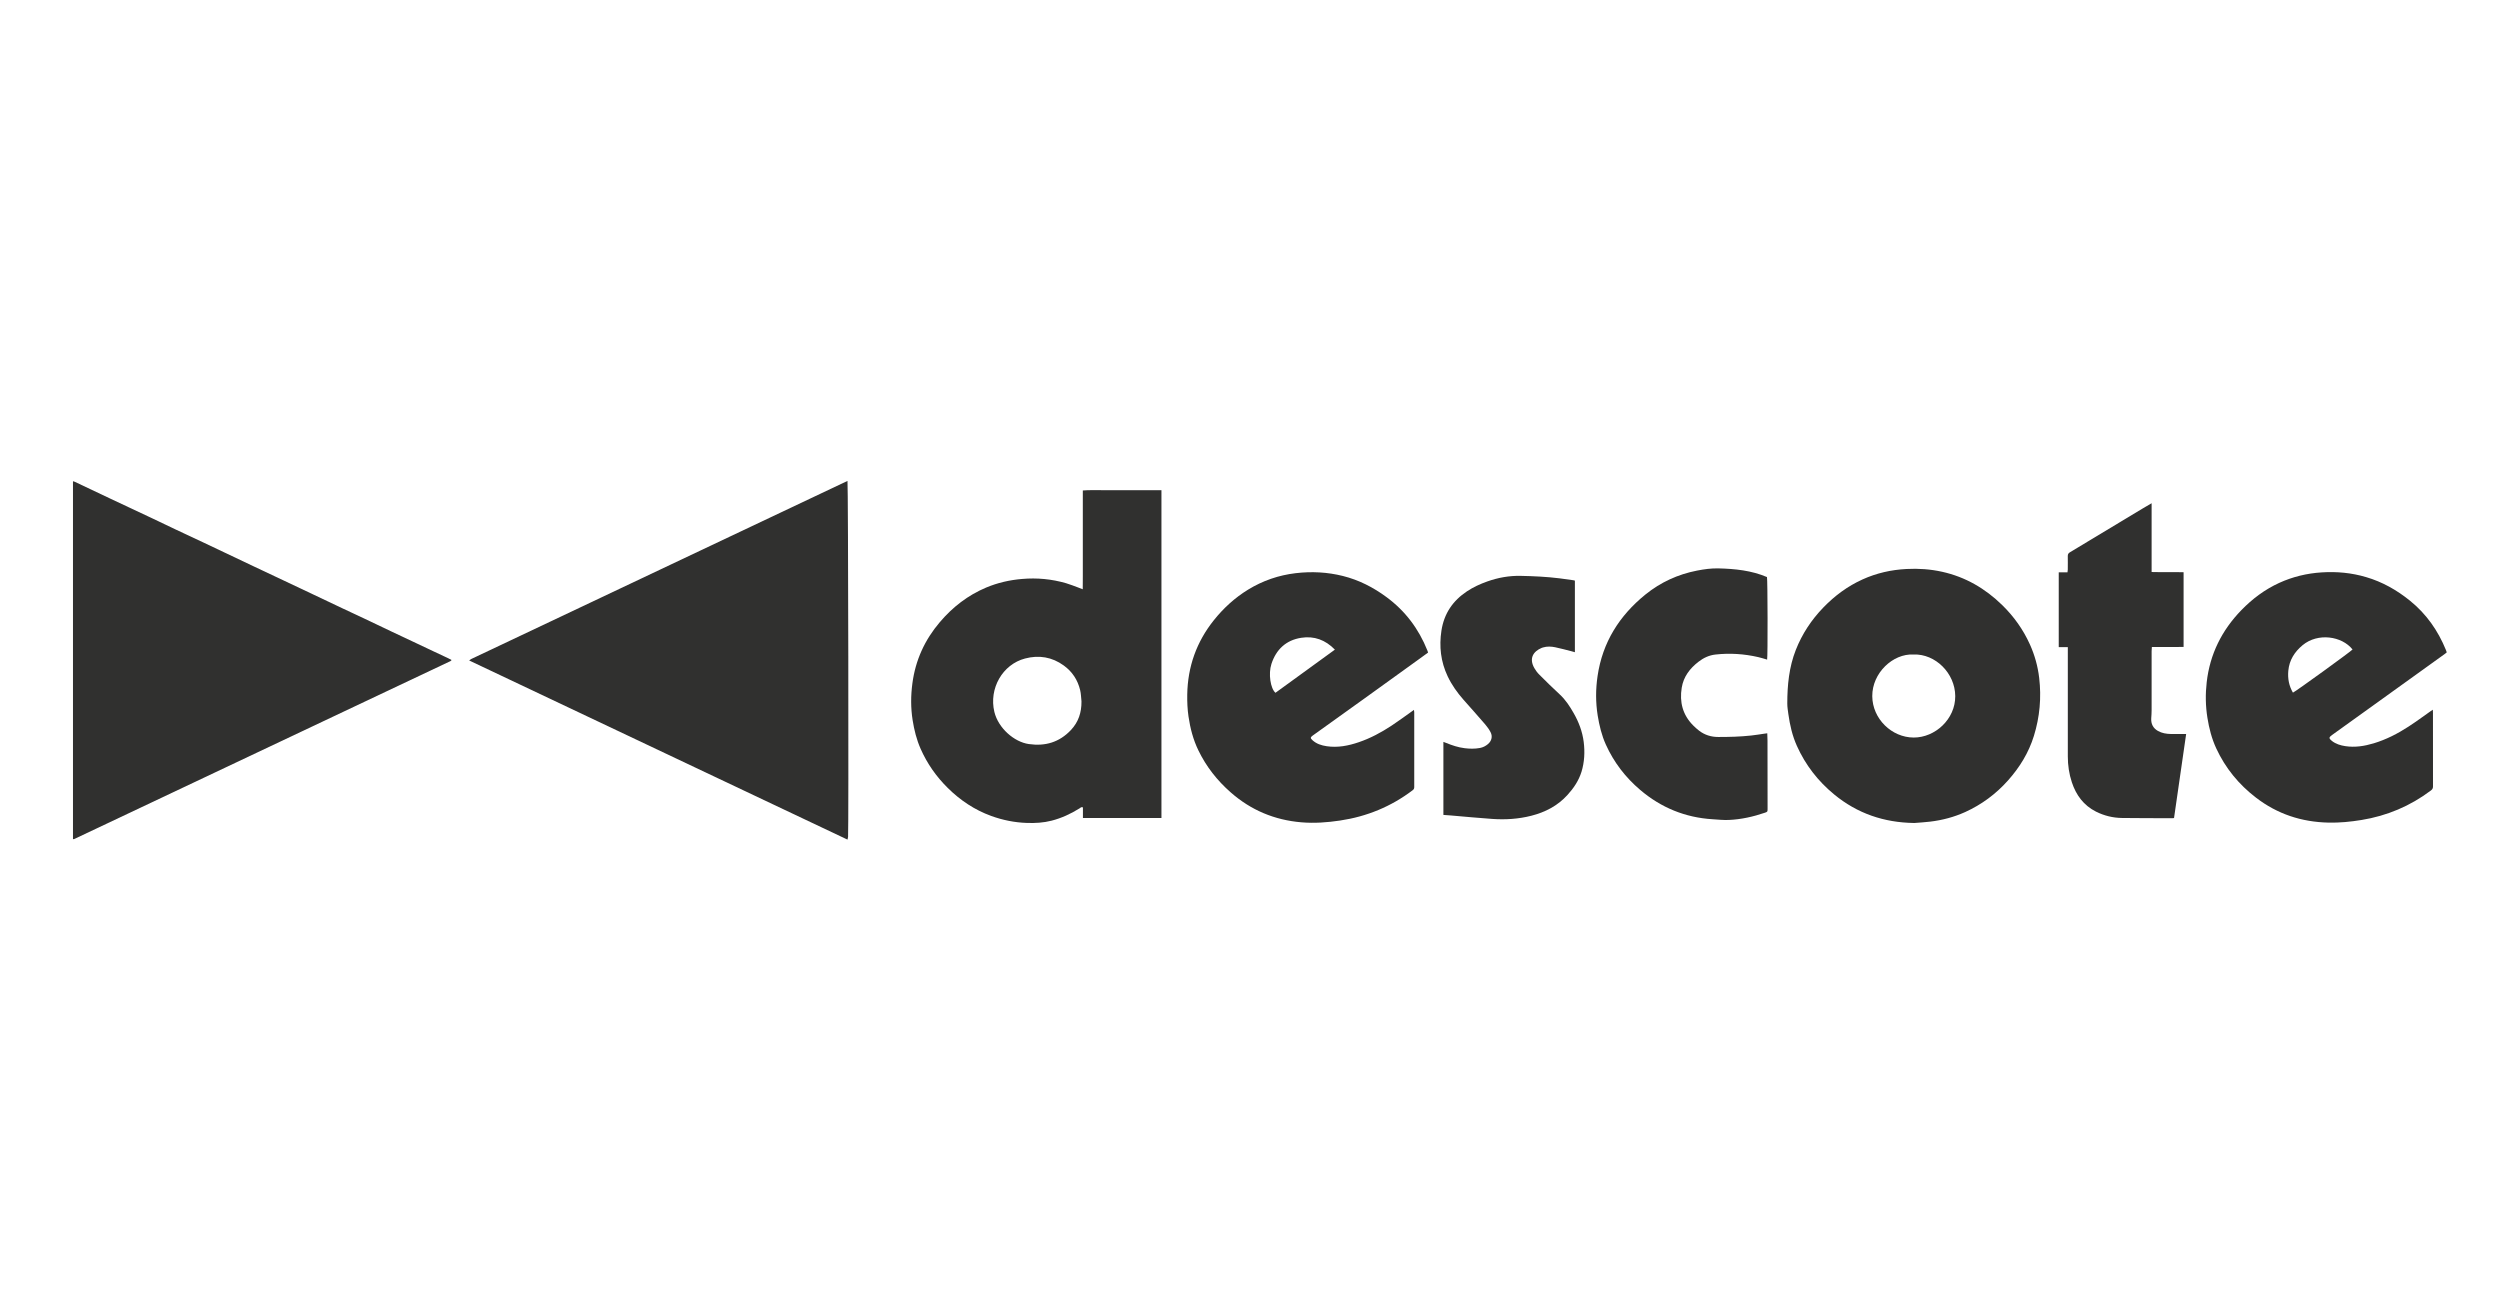
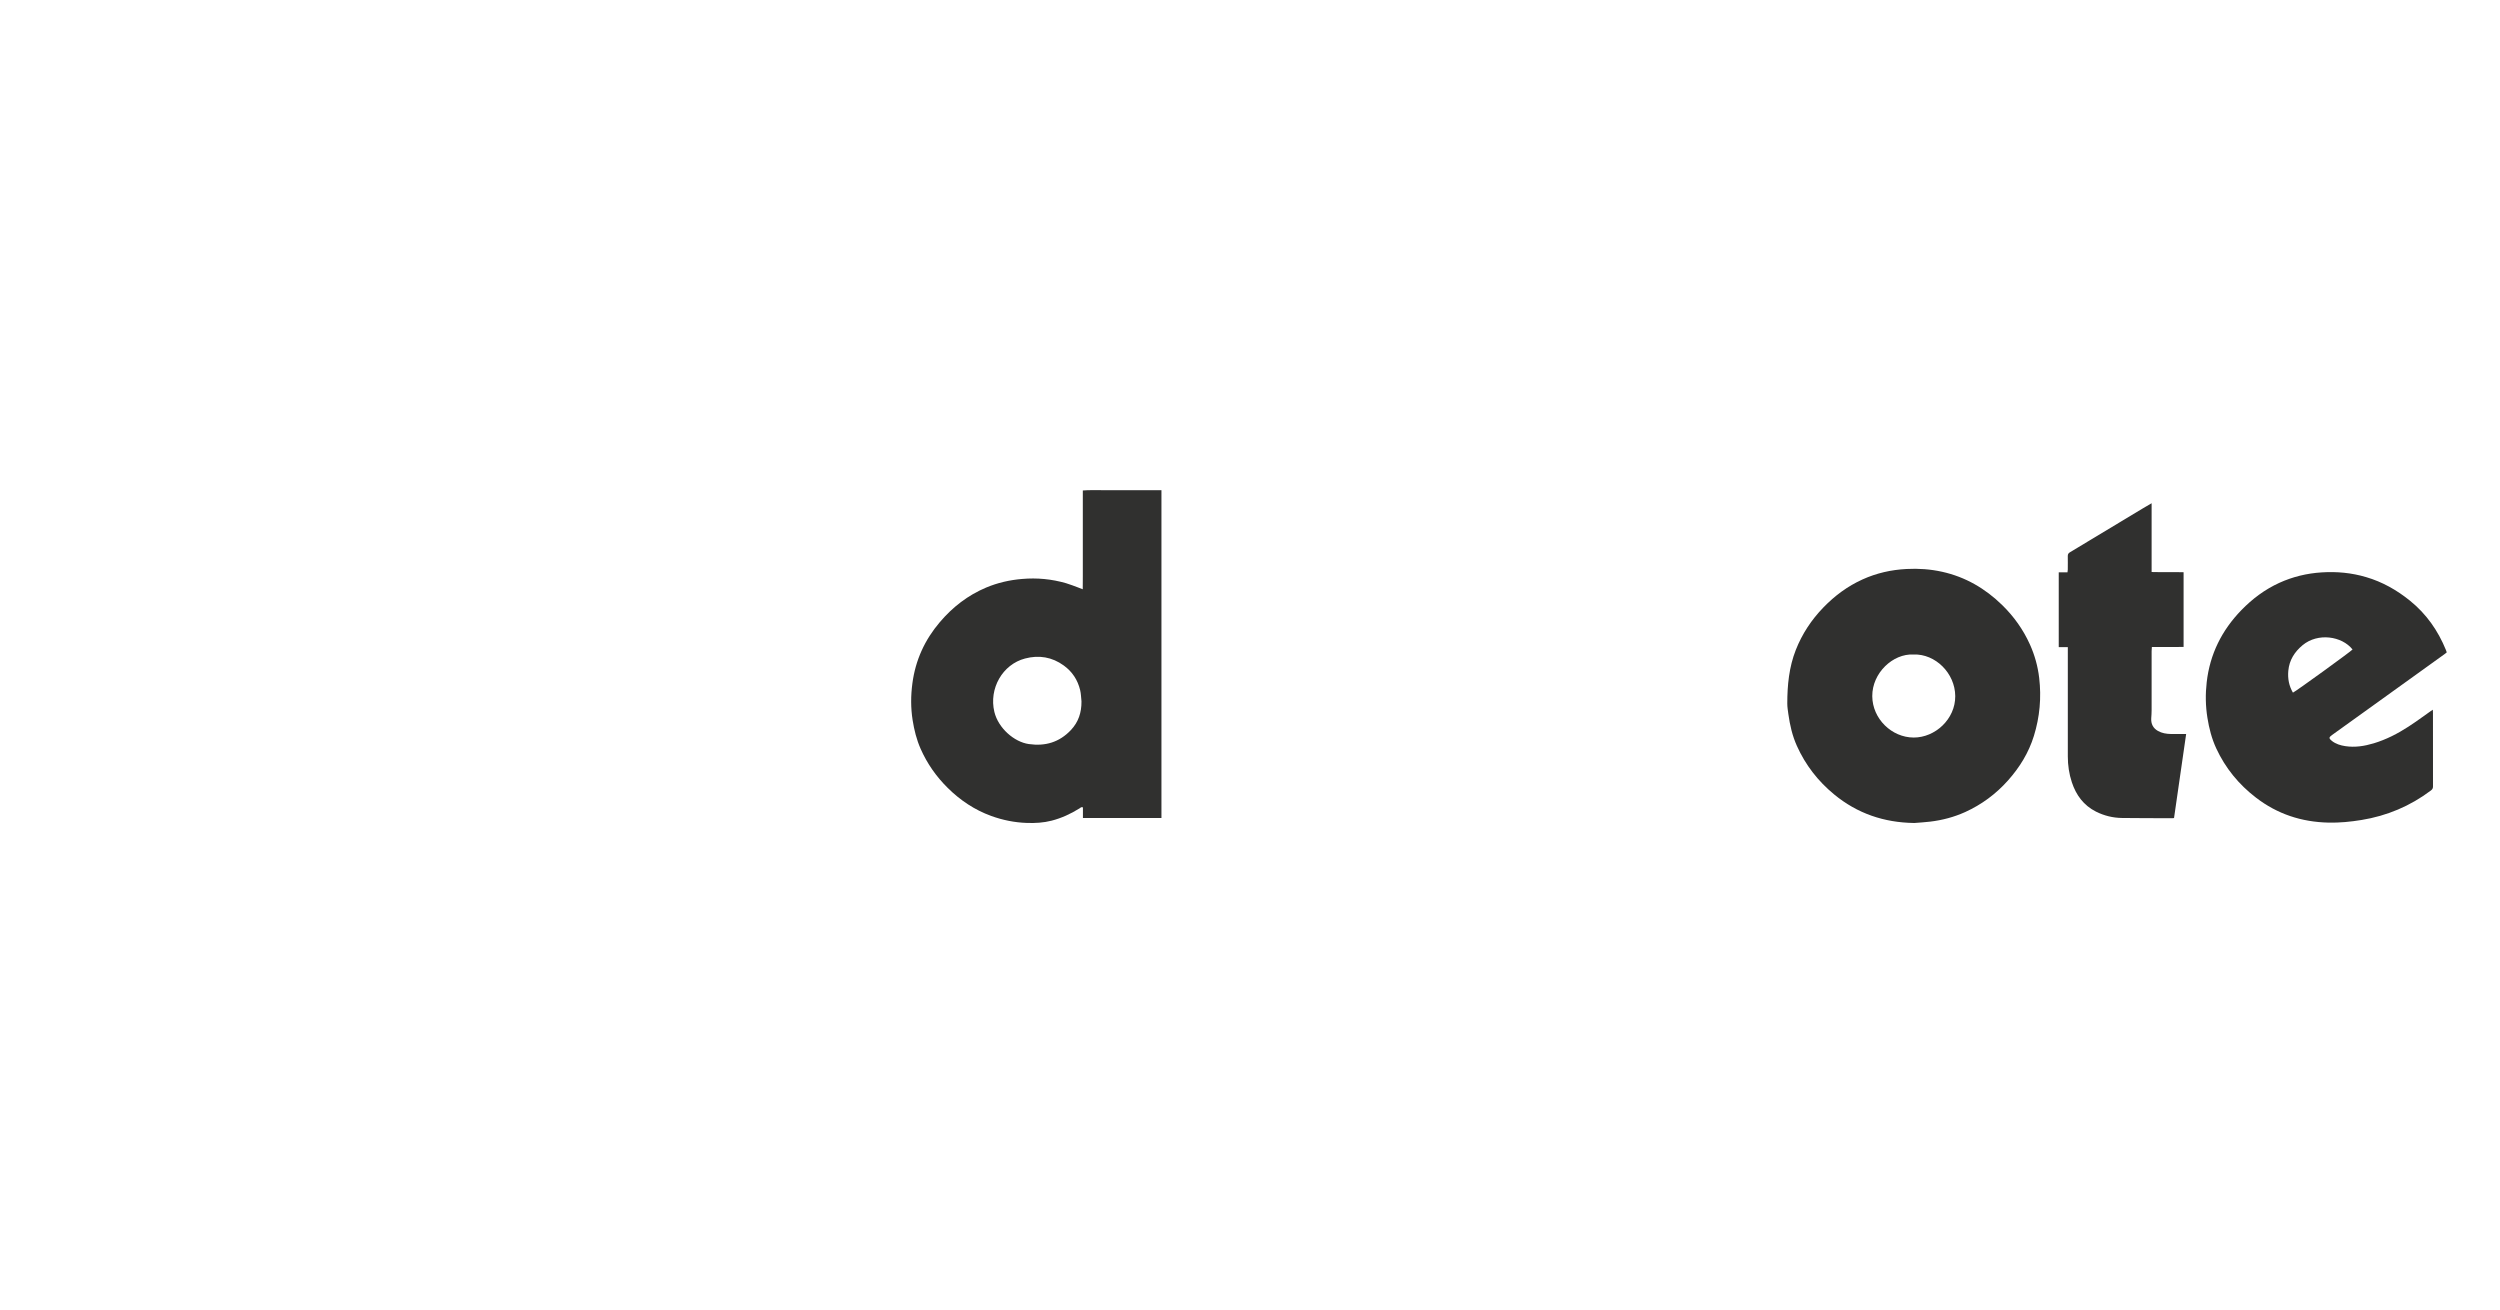
<svg xmlns="http://www.w3.org/2000/svg" width="294" height="154" viewBox="0 0 294 154" fill="none">
-   <path d="M99.664 56.55C99.752 56.848 99.809 97.521 99.734 98.404C99.726 98.5 99.695 98.597 99.664 98.738C84.826 91.713 70.022 84.706 55.175 77.672C55.302 77.58 55.363 77.523 55.433 77.492C70.171 70.516 84.904 63.539 99.669 56.554L99.664 56.55Z" fill="#30302F" />
-   <path d="M8.582 98.681V56.593C8.669 56.62 8.748 56.633 8.814 56.668C10.169 57.31 11.52 57.951 12.875 58.592C14.58 59.396 16.29 60.196 17.999 61C18.878 61.413 19.753 61.843 20.631 62.256C21.759 62.788 22.887 63.315 24.015 63.842C24.793 64.207 25.567 64.576 26.341 64.945C27.487 65.49 28.632 66.034 29.782 66.579C30.98 67.146 32.182 67.708 33.38 68.275C34.569 68.837 35.758 69.395 36.948 69.962C38.054 70.485 39.156 71.016 40.262 71.535C41.118 71.939 41.984 72.334 42.841 72.743C43.938 73.261 45.032 73.784 46.124 74.307C46.942 74.694 47.76 75.076 48.577 75.462C49.382 75.845 50.19 76.222 50.995 76.605C51.572 76.877 52.154 77.149 52.735 77.422C52.853 77.479 52.971 77.549 53.107 77.62C53.045 77.681 53.023 77.725 52.984 77.743C38.237 84.719 23.486 91.695 8.735 98.667C8.7 98.685 8.652 98.681 8.582 98.685V98.681Z" fill="#30302F" />
  <path d="M136.586 57.648V96.198H127.352V94.946C127.155 94.867 127.059 94.995 126.954 95.065C125.927 95.706 124.843 96.207 123.671 96.51C122.722 96.756 121.76 96.809 120.781 96.778C119.329 96.73 117.922 96.449 116.558 95.952C114.612 95.245 112.933 94.12 111.46 92.666C110.109 91.331 109.033 89.802 108.264 88.058C107.787 86.977 107.508 85.844 107.324 84.684C107.097 83.243 107.105 81.797 107.298 80.356C107.656 77.641 108.749 75.251 110.52 73.169C112.028 71.394 113.821 70.002 115.972 69.097C117.323 68.53 118.73 68.209 120.186 68.086C121.948 67.932 123.68 68.095 125.376 68.587C125.857 68.728 126.325 68.921 126.797 69.092C126.954 69.149 127.112 69.215 127.33 69.299C127.343 68.772 127.335 68.297 127.339 67.818C127.339 67.335 127.339 66.852 127.339 66.368V60.613C127.339 60.13 127.339 59.647 127.339 59.163C127.339 58.68 127.339 58.201 127.339 57.679C128.117 57.617 128.878 57.648 129.639 57.644C130.417 57.639 131.195 57.644 131.973 57.644C132.751 57.644 133.503 57.644 134.273 57.644C135.038 57.644 135.799 57.644 136.594 57.644L136.586 57.648ZM127.182 82.483C127.133 82.039 127.129 81.582 127.024 81.152C126.736 79.965 126.11 78.999 125.109 78.27C123.715 77.255 122.176 77.013 120.549 77.439C117.887 78.133 116.278 80.989 116.938 83.722C117.401 85.637 119.273 87.254 120.982 87.5C122.923 87.781 124.576 87.293 125.936 85.857C126.832 84.912 127.195 83.774 127.182 82.487V82.483Z" fill="#30302F" />
  <path d="M225.076 96.783C221.565 96.73 218.421 95.671 215.698 93.426C213.8 91.867 212.327 89.969 211.317 87.724C210.779 86.533 210.491 85.268 210.311 83.977C210.255 83.568 210.185 83.155 210.185 82.742C210.185 80.585 210.39 78.454 211.19 76.424C211.933 74.54 213.026 72.888 214.43 71.438C215.768 70.054 217.285 68.93 219.038 68.139C220.682 67.396 222.404 67.005 224.21 66.913C225.627 66.838 227.021 66.935 228.403 67.243C231.131 67.849 233.457 69.202 235.455 71.153C236.832 72.497 237.929 74.039 238.721 75.796C239.285 77.048 239.648 78.362 239.809 79.728C240.08 82.043 239.875 84.315 239.188 86.538C238.576 88.523 237.505 90.25 236.132 91.792C234.716 93.378 233.041 94.617 231.109 95.496C229.797 96.089 228.416 96.453 226.991 96.624C226.357 96.704 225.718 96.734 225.08 96.787L225.076 96.783ZM225.036 76.969C222.597 76.842 220.161 79.148 220.179 81.868C220.196 84.534 222.466 86.727 225.045 86.735C227.572 86.744 229.955 84.57 229.937 81.863C229.92 79.162 227.59 76.873 225.036 76.969Z" fill="#30302F" />
  <path d="M287.734 76.723C287.656 76.785 287.586 76.846 287.516 76.899C284.98 78.727 282.44 80.55 279.904 82.373C278.015 83.73 276.127 85.084 274.242 86.441C273.858 86.718 273.858 86.832 274.229 87.131C274.693 87.495 275.235 87.658 275.808 87.746C276.953 87.921 278.064 87.741 279.157 87.412C280.612 86.973 281.955 86.283 283.227 85.457C284.11 84.886 284.958 84.258 285.819 83.651C285.898 83.594 285.981 83.541 286.099 83.462C286.108 83.603 286.117 83.704 286.117 83.801C286.117 86.696 286.117 89.591 286.121 92.486C286.121 92.715 286.038 92.838 285.868 92.965C283.432 94.797 280.709 95.944 277.709 96.431C276.42 96.642 275.126 96.769 273.818 96.739C270.67 96.668 267.82 95.737 265.31 93.808C263.282 92.253 261.708 90.333 260.628 88.005C260.099 86.858 259.789 85.65 259.592 84.411C259.369 83.019 259.347 81.622 259.509 80.22C259.885 76.925 261.284 74.127 263.579 71.759C264.878 70.419 266.342 69.325 268.039 68.547C269.626 67.823 271.291 67.423 273.031 67.313C274.806 67.199 276.546 67.361 278.252 67.867C280.166 68.429 281.867 69.391 283.415 70.643C285.339 72.198 286.711 74.158 287.643 76.446C287.678 76.53 287.704 76.618 287.734 76.71V76.723ZM269.647 81.455C269.945 81.341 276.477 76.605 276.66 76.38C275.405 74.799 272.585 74.382 270.784 75.875C269.835 76.666 269.219 77.633 269.105 78.885C269.022 79.799 269.184 80.659 269.647 81.455Z" fill="#30302F" />
-   <path d="M167.95 76.736C167.574 77.009 167.207 77.277 166.836 77.545C164.728 79.065 162.621 80.589 160.509 82.105C158.586 83.489 156.653 84.864 154.729 86.248C154.607 86.336 154.485 86.419 154.367 86.507C154.095 86.709 154.082 86.81 154.34 87.043C154.812 87.478 155.398 87.662 156.019 87.755C157.322 87.948 158.568 87.702 159.792 87.284C161.174 86.814 162.455 86.125 163.67 85.321C164.483 84.785 165.262 84.205 166.057 83.642C166.123 83.599 166.184 83.55 166.28 83.48C166.293 83.594 166.315 83.678 166.315 83.761C166.315 86.691 166.315 89.622 166.315 92.552C166.315 92.715 166.276 92.82 166.136 92.925C163.591 94.858 160.737 96.027 157.584 96.497C156.076 96.721 154.559 96.835 153.037 96.704C149.885 96.436 147.105 95.276 144.722 93.176C143.135 91.783 141.854 90.153 140.931 88.247C140.319 86.986 139.97 85.646 139.768 84.262C139.642 83.405 139.607 82.549 139.62 81.683C139.672 78.41 140.708 75.489 142.75 72.936C143.891 71.508 145.225 70.291 146.781 69.338C148.504 68.284 150.371 67.642 152.377 67.405C154.249 67.186 156.098 67.278 157.925 67.735C159.805 68.205 161.497 69.07 163.049 70.217C165.257 71.842 166.84 73.951 167.859 76.495C167.889 76.57 167.911 76.644 167.942 76.736H167.95ZM156.985 76.398C155.871 75.251 154.55 74.764 153.016 75.005C151.232 75.287 150.078 76.376 149.522 78.072C149.138 79.245 149.413 80.976 149.995 81.472C152.307 79.794 154.629 78.107 156.981 76.398H156.985Z" fill="#30302F" />
-   <path d="M207.832 86.23C207.841 86.533 207.858 86.819 207.858 87.1C207.858 89.775 207.862 92.455 207.867 95.131C207.867 95.456 207.854 95.474 207.556 95.575C206.175 96.045 204.763 96.365 203.302 96.427C202.664 96.453 202.026 96.383 201.388 96.343C198.178 96.141 195.35 94.986 192.893 92.899C191.153 91.423 189.797 89.657 188.853 87.575C188.355 86.476 188.079 85.316 187.887 84.139C187.642 82.597 187.646 81.046 187.874 79.504C188.451 75.546 190.431 72.405 193.5 69.918C195.289 68.473 197.322 67.541 199.573 67.102C200.404 66.939 201.248 66.821 202.091 66.843C204.041 66.891 205.969 67.085 207.797 67.862C207.876 68.139 207.897 77.237 207.814 77.571C207.469 77.47 207.124 77.356 206.774 77.277C205.112 76.895 203.429 76.785 201.733 76.974C200.985 77.057 200.329 77.369 199.739 77.826C198.729 78.608 197.982 79.575 197.772 80.871C197.496 82.562 197.881 84.064 199.105 85.299C199.333 85.527 199.569 85.743 199.822 85.936C200.483 86.437 201.234 86.669 202.065 86.669C203.359 86.669 204.649 86.639 205.934 86.498C206.468 86.441 206.997 86.349 207.53 86.274C207.618 86.261 207.705 86.252 207.836 86.235L207.832 86.23Z" fill="#30302F" />
  <path d="M255.662 96.203C255.579 96.212 255.53 96.22 255.487 96.22C253.511 96.216 251.53 96.22 249.554 96.194C248.478 96.181 247.447 95.93 246.48 95.443C245.038 94.713 244.15 93.51 243.652 92.003C243.324 91.019 243.175 89.995 243.175 88.954C243.175 84.807 243.175 80.66 243.175 76.512C243.175 76.389 243.175 76.266 243.175 76.099H242.108V67.304H243.136C243.149 67.172 243.166 67.085 243.171 66.997C243.171 66.469 243.184 65.938 243.171 65.411C243.166 65.187 243.236 65.059 243.429 64.945C246.266 63.245 249.095 61.536 251.928 59.827C252.278 59.616 252.632 59.414 253.03 59.181V67.269C254.293 67.304 255.53 67.26 256.79 67.295V76.082C256.169 76.082 255.557 76.082 254.945 76.086C254.328 76.086 253.712 76.086 253.06 76.086C253.047 76.266 253.03 76.42 253.03 76.578C253.03 78.889 253.03 81.195 253.03 83.506C253.03 83.827 253.008 84.148 252.986 84.469C252.947 85.127 253.2 85.633 253.773 85.958C254.241 86.226 254.761 86.305 255.294 86.318C255.762 86.327 256.23 86.318 256.702 86.318C256.816 86.318 256.925 86.318 257.091 86.318C256.615 89.63 256.138 92.908 255.666 96.203H255.662Z" fill="#30302F" />
-   <path d="M185.207 68.275V76.701C185.071 76.662 184.944 76.622 184.817 76.591C184.175 76.429 183.536 76.249 182.889 76.117C182.417 76.02 181.936 75.998 181.464 76.139C181.407 76.156 181.355 76.17 181.302 76.192C180.301 76.609 179.79 77.435 180.441 78.573C180.598 78.85 180.795 79.113 181.023 79.337C181.809 80.124 182.601 80.906 183.418 81.657C184.114 82.298 184.616 83.076 185.075 83.884C185.67 84.93 186.09 86.041 186.243 87.245C186.391 88.431 186.335 89.617 185.985 90.76C185.661 91.805 185.054 92.701 184.319 93.505C183.169 94.766 181.722 95.513 180.091 95.93C178.57 96.321 177.022 96.414 175.461 96.304C173.852 96.194 172.252 96.036 170.643 95.9C170.35 95.873 170.058 95.856 169.743 95.834V87.245C169.87 87.293 169.97 87.324 170.066 87.368C170.766 87.653 171.483 87.895 172.235 87.987C172.838 88.062 173.441 88.075 174.045 87.961C174.403 87.895 174.714 87.733 174.989 87.5C175.404 87.144 175.549 86.626 175.304 86.133C175.133 85.791 174.897 85.466 174.648 85.176C173.813 84.201 172.952 83.247 172.104 82.285C171.365 81.446 170.722 80.541 170.241 79.526C169.432 77.813 169.227 76.02 169.515 74.149C169.826 72.15 170.853 70.643 172.515 69.54C173.262 69.044 174.071 68.675 174.915 68.376C176.178 67.928 177.481 67.695 178.815 67.722C180.345 67.752 181.875 67.823 183.397 68.011C183.939 68.077 184.485 68.156 185.027 68.236C185.08 68.244 185.132 68.262 185.202 68.279L185.207 68.275Z" fill="#30302F" />
</svg>